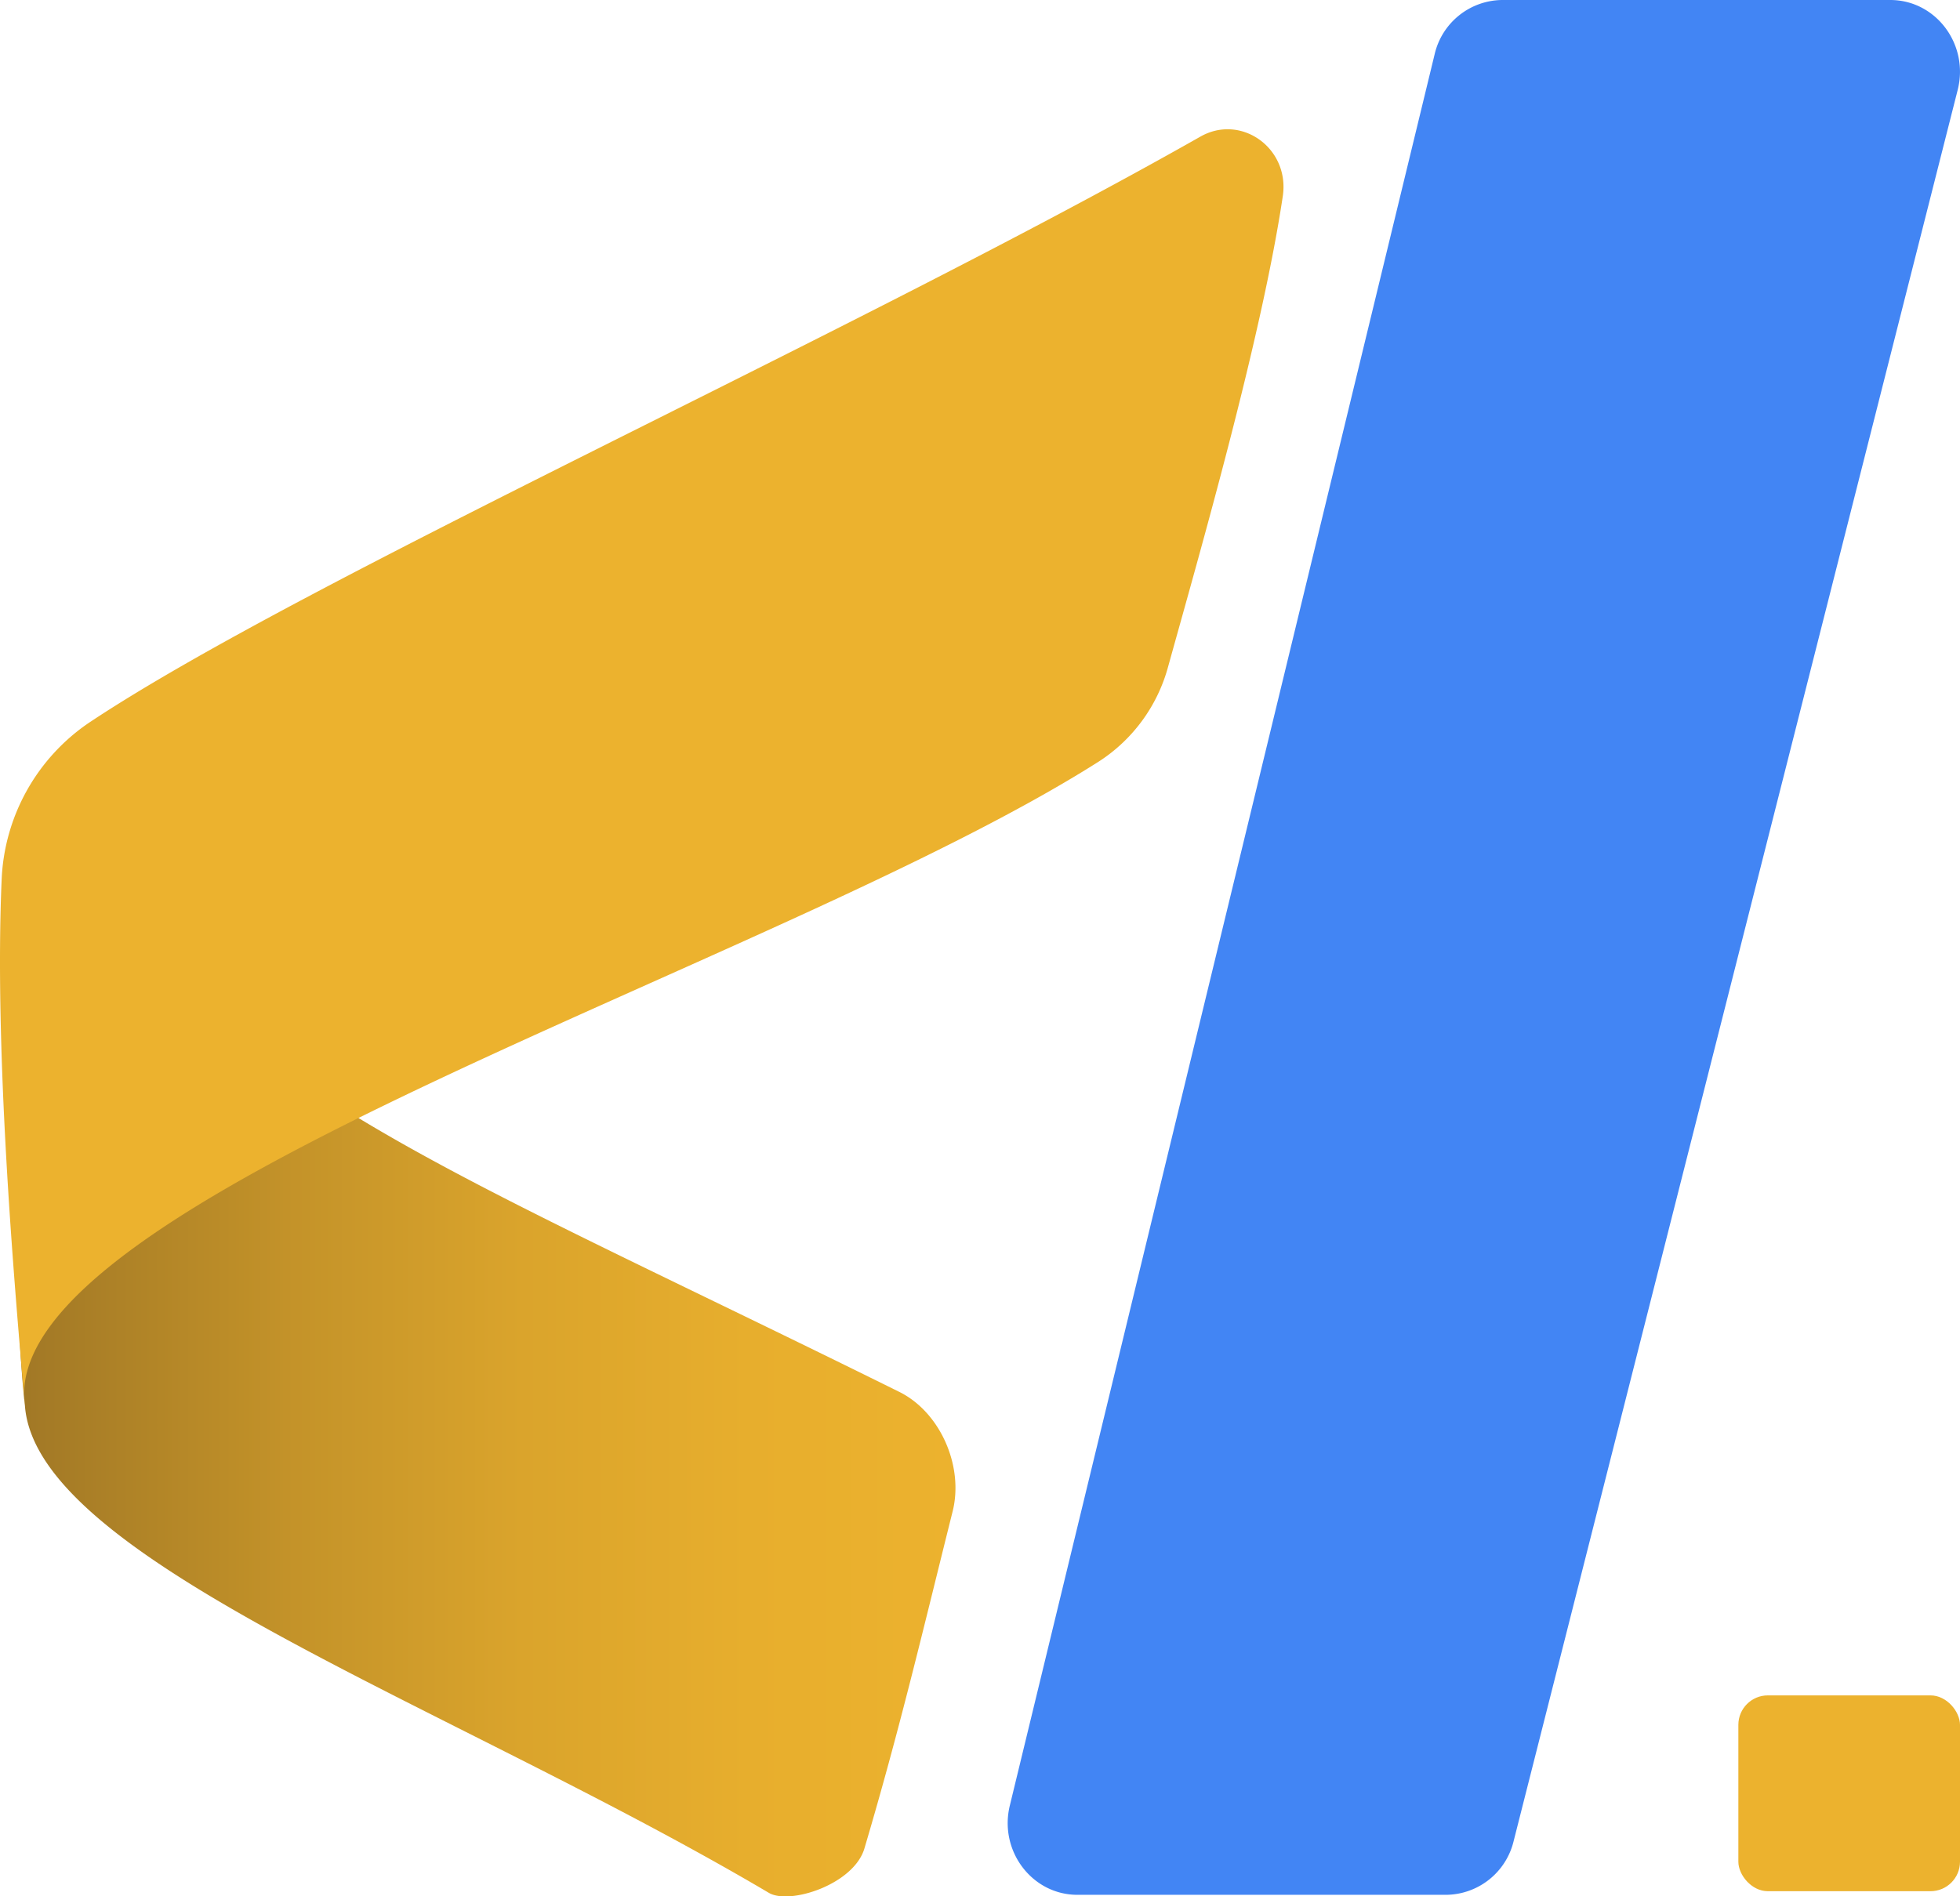
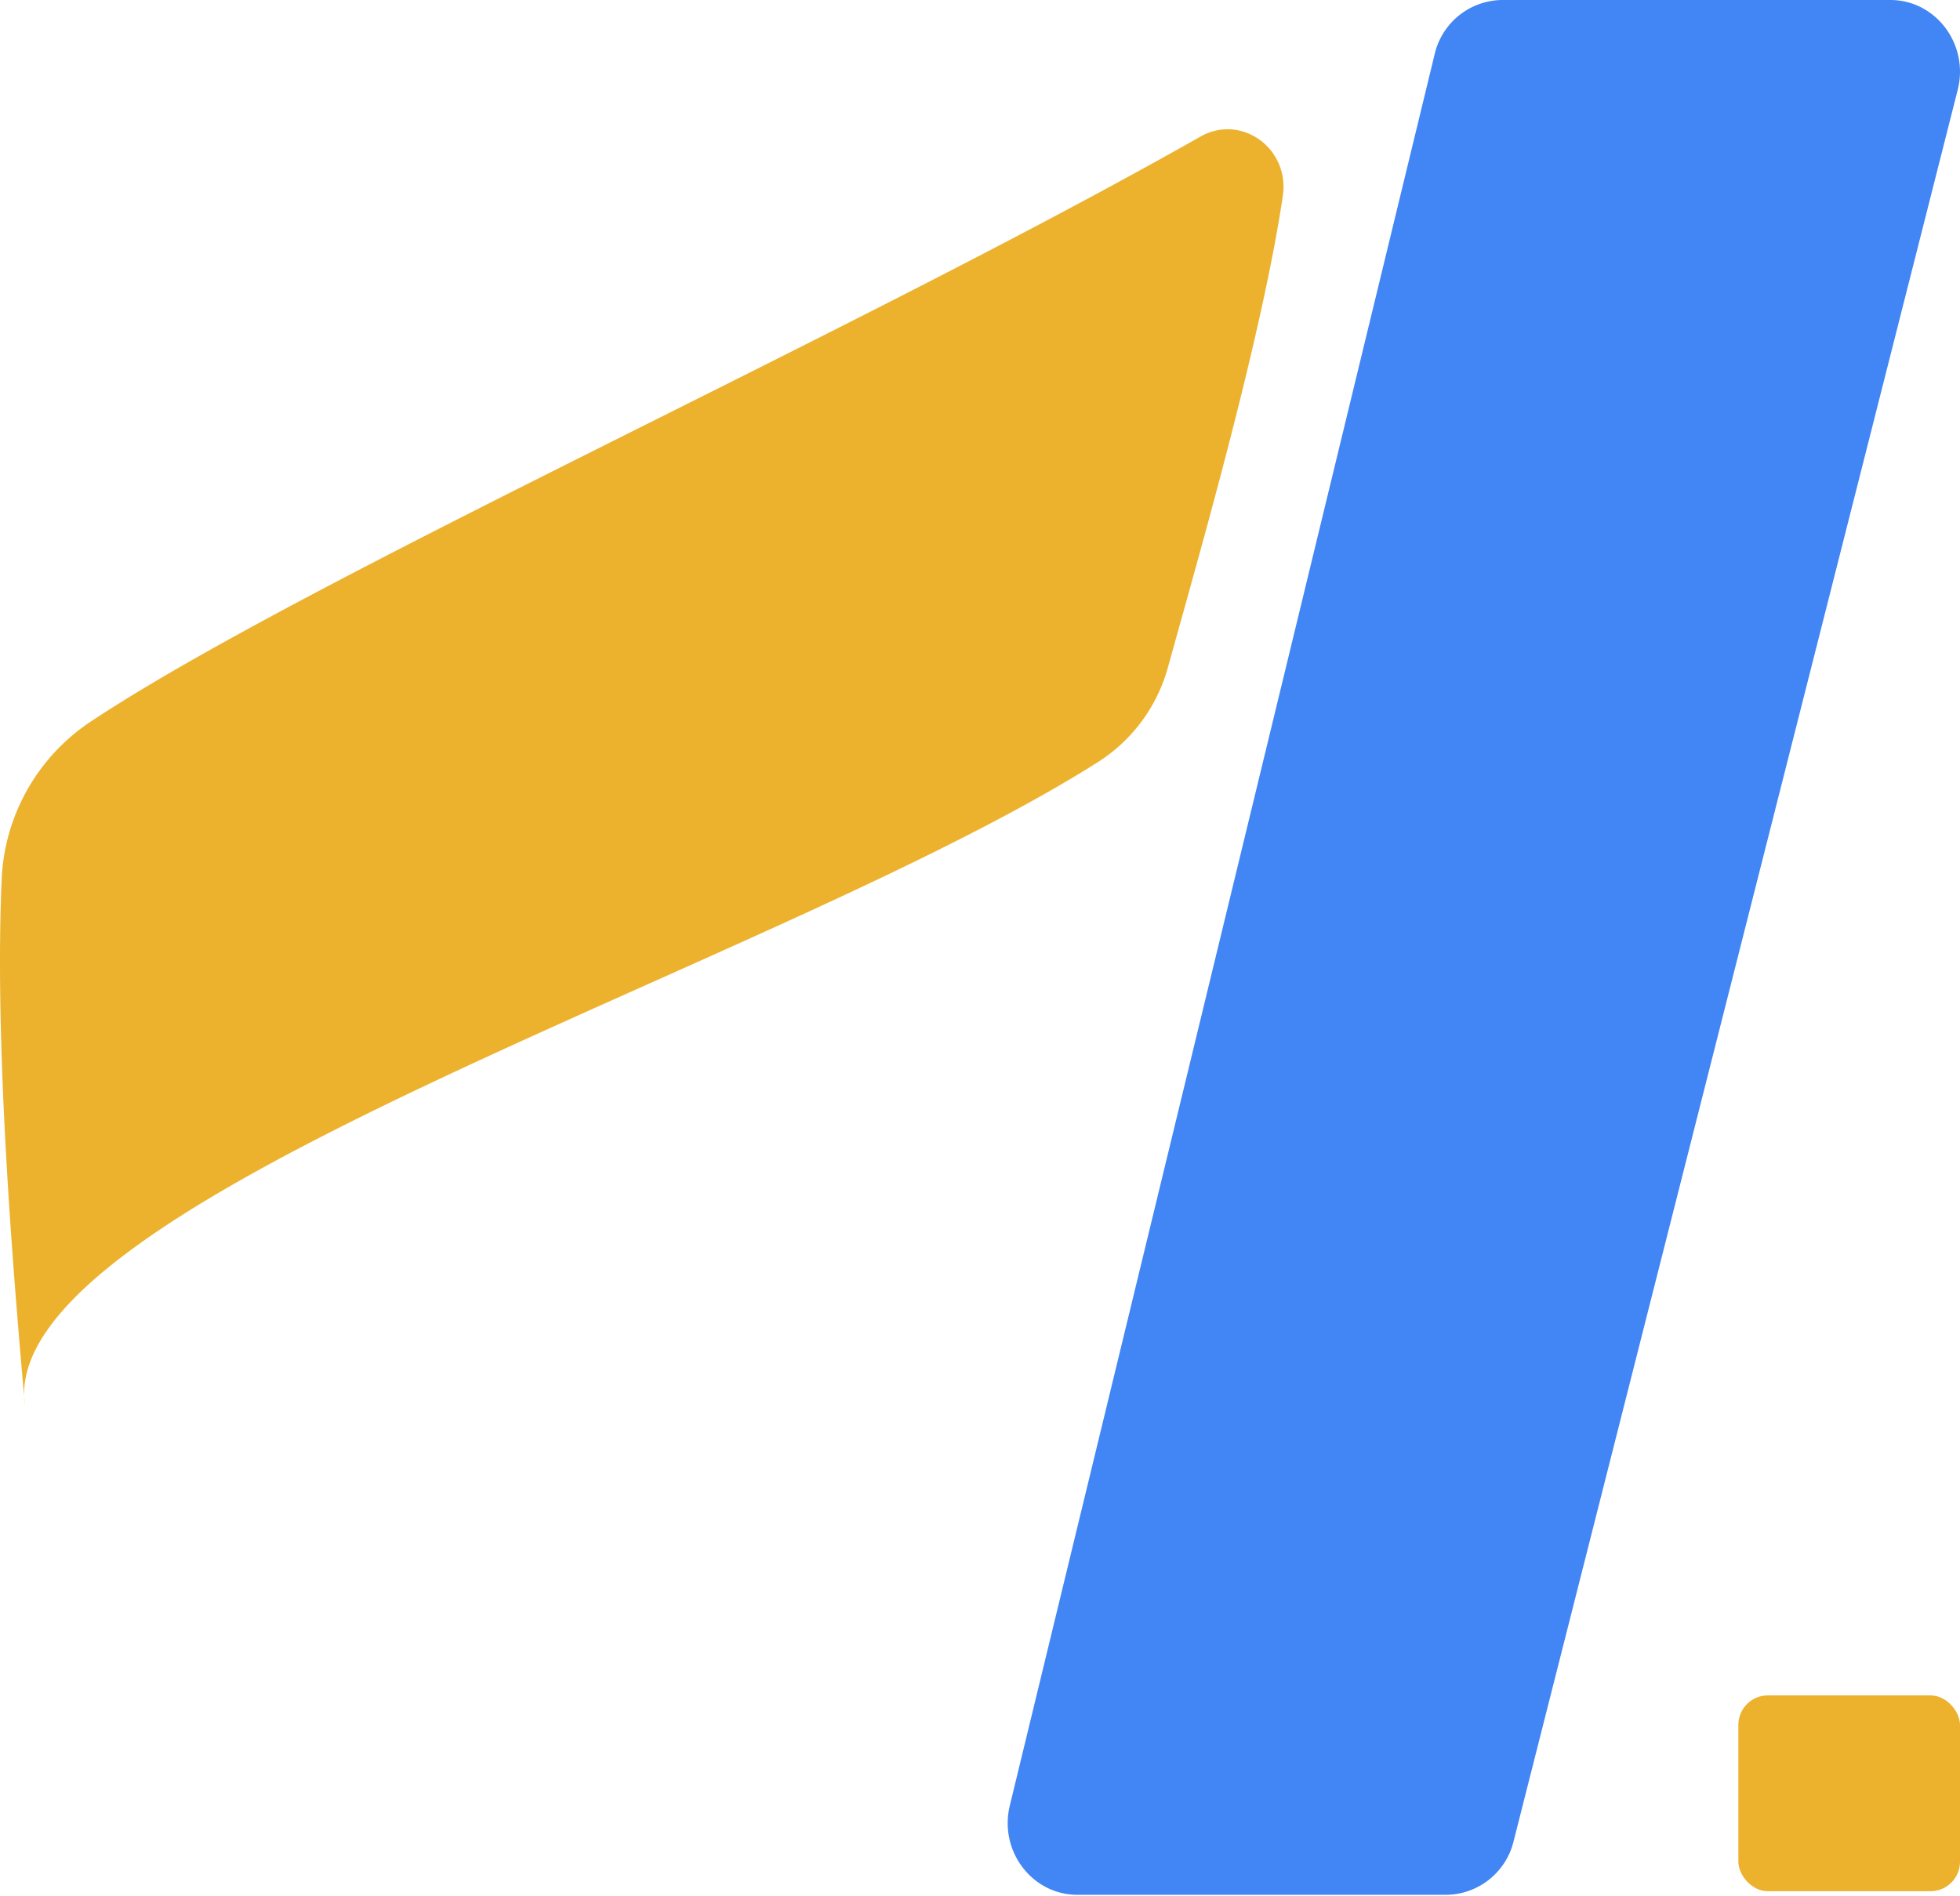
<svg xmlns="http://www.w3.org/2000/svg" id="Layer_1" data-name="Layer 1" viewBox="0 0 380.25 368">
  <defs>
    <style>.cls-1{fill:#4285f4;}.cls-2{fill:url(#linear-gradient);}.cls-3{fill:url(#linear-gradient-2);}.cls-4{fill:#ecb22e;}</style>
    <linearGradient id="linear-gradient" x1="53.11" y1="323.14" x2="236.11" y2="323.14" gradientUnits="userSpaceOnUse">
      <stop offset="0" stop-color="#a07725" />
      <stop offset="0.04" stop-color="#a57b26" />
      <stop offset="0.3" stop-color="#c49329" />
      <stop offset="0.54" stop-color="#daa42c" />
      <stop offset="0.78" stop-color="#e7ae2d" />
      <stop offset="1" stop-color="#ecb22e" />
    </linearGradient>
    <linearGradient id="linear-gradient-2" x1="50.75" y1="210.9" x2="299.75" y2="210.9" gradientUnits="userSpaceOnUse">
      <stop offset="0" stop-color="#ecb22e" />
      <stop offset="1" stop-color="#ecb22e" />
    </linearGradient>
  </defs>
  <path class="cls-1" d="M342.18,62h75.29c8.86,0,15.32,8.63,13.08,17.46L344.4,419.29a13.6,13.6,0,0,1-13.08,10.41H259.77c-8.79,0-15.25-8.52-13.11-17.32L329.07,72.56A13.59,13.59,0,0,1,342.18,62Z" transform="translate(-50.75 -62)" />
-   <path class="cls-2" d="M235.57,355.28c-5.87,23.49-10.27,42.31-17.12,65.43-2.08,7-14.54,11-18.55,8.6-61.85-36.55-142.26-64.5-144.32-94.61-2-16.31-4.12-88.15-.59-116.63a1.89,1.89,0,0,1,3.52-.84c32.74,55.25,69,66.49,166.7,114.87C233.11,336,237.77,346.45,235.57,355.28Z" transform="translate(-50.75 -62)" />
  <path class="cls-3" d="M299.62,100.06c-4.1,27.48-16.05,69-22.25,91.31a31.76,31.76,0,0,1-13.46,18.42c-63,40-214,85.13-208.33,124.91-2.35-26.58-5.9-69.51-4.52-101.76a38.75,38.75,0,0,1,17-30.72c41.66-27.73,147.31-75,215.54-113.69C291.52,84,301,90.75,299.62,100.06Z" transform="translate(-50.75 -62)" />
  <rect class="cls-4" x="337.25" y="329" width="43" height="38" rx="5.72" />
</svg>